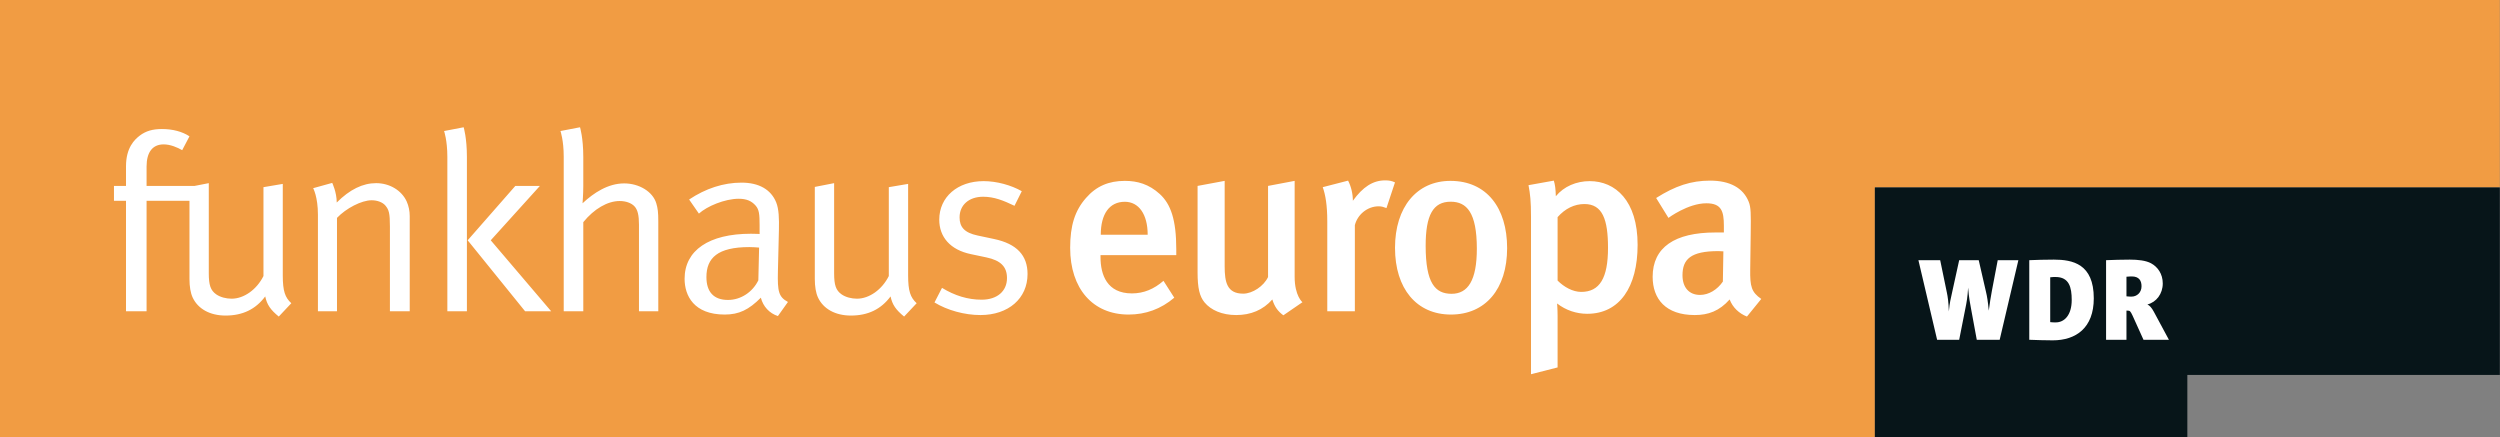
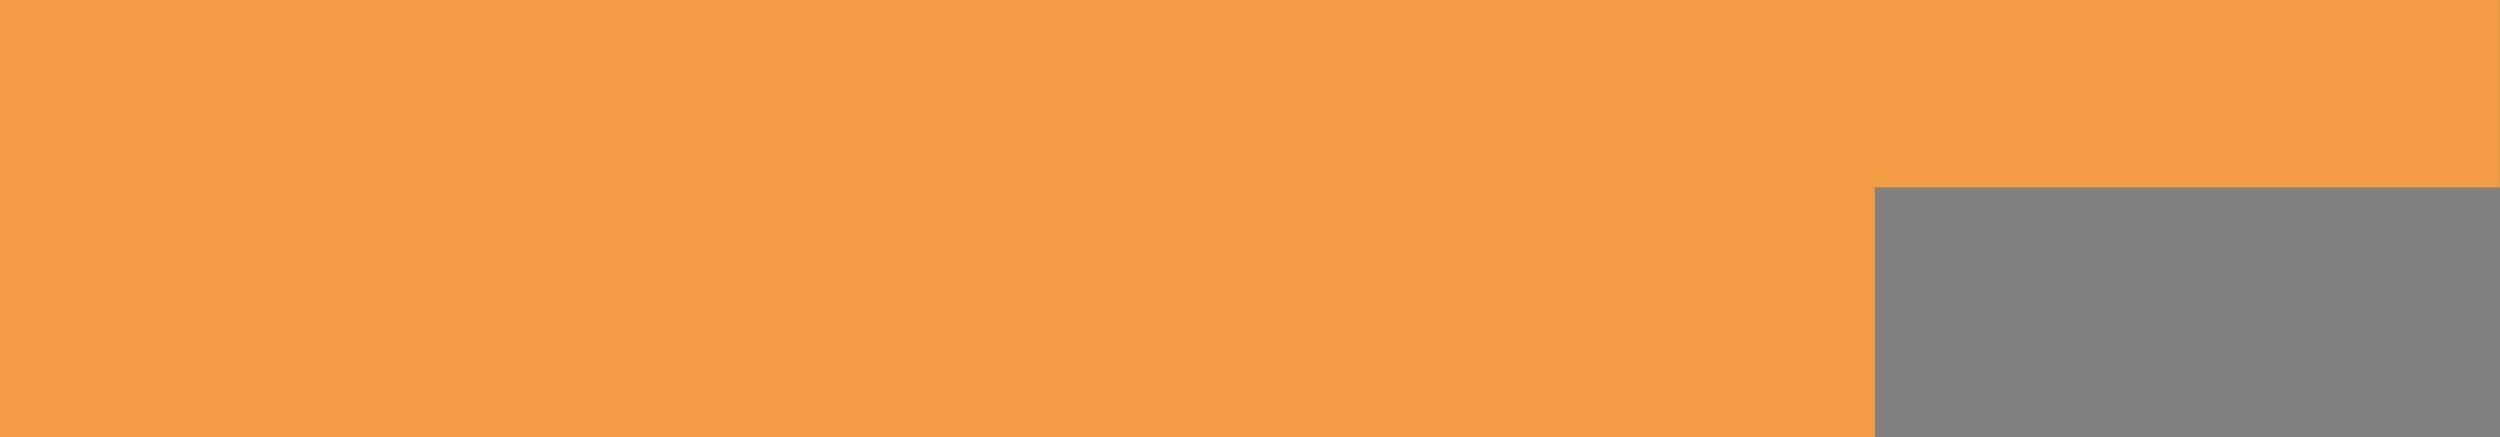
<svg xmlns="http://www.w3.org/2000/svg" version="1.0" width="794.286" height="139" id="svg3199">
  <rect width="100%" height="100%" fill="#808080" stroke="none" />
  <defs id="defs3201" />
  <g transform="translate(248.572,-375.505)" id="layer1">
    <g id="g3794">
      <polygon points="205.296,44.93 205.296,56.93 165.296,56.93 165.296,72.93 45.296,72.93 45.296,44.93 205.296,44.93 " transform="matrix(4.964,0,0,4.964,-473.432,152.46)" id="polygon10" style="fill:#f19c43;fill-opacity:1;fill-rule:nonzero" />
-       <path d="M 298.97,455.366 C 298.97,455.366 298.014,455.286 297.376,455.286 C 288.609,455.286 285.979,457.847 285.979,462.964 C 285.979,466.806 288.052,469.206 291.558,469.206 C 294.346,469.206 297.058,467.524 298.809,464.967 L 298.97,455.366 z M 311.005,470.484 L 306.462,476.081 C 303.993,475.121 301.916,473.202 300.963,470.645 C 297.695,474.323 294.185,475.601 289.884,475.601 C 280.638,475.601 276.498,470.484 276.498,463.447 C 276.498,454.089 283.51,449.367 296.42,449.367 L 299.128,449.367 L 299.128,447.209 C 299.128,442.572 298.333,440.092 293.552,440.092 C 287.734,440.092 281.517,444.73 281.517,444.73 L 277.612,438.411 C 283.667,434.572 288.69,432.894 294.746,432.894 C 301.04,432.894 305.268,435.213 307.019,439.613 C 307.734,441.37 307.734,443.532 307.656,449.528 L 307.496,461.129 C 307.418,466.565 307.895,468.323 311.005,470.484 L 311.005,470.484 z M -156.018,471.843 L -160.003,476.081 C -162.634,473.924 -163.748,472.322 -164.308,469.682 C -167.335,473.762 -171.482,475.763 -176.9,475.763 C -181.92,475.763 -185.667,473.605 -187.338,470.084 C -188.056,468.564 -188.374,466.484 -188.374,464.165 L -188.374,439.294 L -202.003,439.294 L -202.003,474.403 L -208.539,474.403 L -208.539,439.294 L -212.364,439.294 L -212.364,434.572 L -208.539,434.572 L -208.539,428.334 C -208.539,422.418 -205.832,419.858 -204.154,418.576 C -202.241,417.136 -200.091,416.499 -197.141,416.499 C -193.716,416.499 -190.687,417.297 -188.374,418.817 L -190.687,423.217 C -192.203,422.338 -194.434,421.378 -196.584,421.378 C -200.091,421.378 -202.003,423.854 -202.003,428.414 L -202.003,434.572 L -186.739,434.572 L -182.238,433.693 L -182.238,462.326 C -182.238,466.084 -181.681,467.766 -179.85,469.044 C -178.575,469.924 -176.739,470.403 -174.988,470.403 C -171.083,470.403 -167.016,467.524 -164.865,463.206 L -164.865,434.971 L -158.729,433.931 L -158.729,462.964 C -158.729,468.004 -158.011,470.004 -156.018,471.843 L -156.018,471.843 z M -118.397,474.403 L -124.691,474.403 L -124.691,447.447 C -124.691,443.21 -125.009,442.169 -126.127,440.81 C -127.003,439.774 -128.677,439.132 -130.509,439.132 C -133.696,439.132 -138.638,441.693 -141.506,444.73 L -141.506,474.403 L -147.563,474.403 L -147.563,443.689 C -147.563,438.011 -149.076,435.294 -149.076,435.294 L -143.02,433.612 C -143.02,433.612 -141.587,436.572 -141.587,439.85 C -137.444,435.693 -133.297,433.693 -129.073,433.693 C -124.768,433.693 -120.946,436.012 -119.353,439.531 C -118.715,440.971 -118.397,442.572 -118.397,444.169 L -118.397,474.403 z M -100.229,474.403 L -106.443,474.403 L -106.443,425.294 C -106.443,420.096 -107.479,417.136 -107.479,417.136 L -101.262,415.938 C -101.262,415.938 -100.229,419.297 -100.229,425.374 L -100.229,474.403 z M -73.451,474.403 L -81.739,474.403 L -99.987,451.851 L -84.845,434.572 L -77.038,434.572 L -92.656,451.851 L -73.451,474.403 z M -39.424,474.403 L -45.561,474.403 L -45.561,446.89 C -45.561,443.931 -45.956,442.089 -47.074,440.971 C -48.03,440.012 -49.704,439.37 -51.697,439.37 C -55.522,439.37 -59.823,441.851 -63.253,446.088 L -63.253,474.403 L -69.469,474.403 L -69.469,425.294 C -69.469,420.096 -70.502,417.136 -70.502,417.136 L -64.289,415.938 C -64.289,415.938 -63.253,419.297 -63.253,425.374 L -63.253,434.652 C -63.253,437.213 -63.49,440.092 -63.49,440.092 C -59.904,436.733 -55.36,433.774 -50.261,433.774 C -45.48,433.774 -41.175,436.411 -40.061,440.092 C -39.582,441.693 -39.424,442.972 -39.424,445.851 L -39.424,474.403 L -39.424,474.403 z M 1.77,471.444 L -1.418,475.923 C -4.129,475.045 -6.122,472.883 -6.84,470.084 C -10.661,473.924 -13.772,475.444 -18.314,475.444 C -28.117,475.444 -31.067,469.444 -31.067,464.085 C -31.067,455.048 -23.333,449.77 -10.024,449.77 C -8.353,449.77 -7.236,449.85 -7.236,449.85 L -7.236,447.048 C -7.236,443.532 -7.394,442.089 -8.511,440.81 C -9.785,439.37 -11.379,438.653 -13.852,438.653 C -18.314,438.653 -23.971,441.051 -26.521,443.371 L -29.631,438.891 C -24.37,435.374 -18.71,433.531 -12.972,433.531 C -7.477,433.531 -3.648,435.693 -1.975,439.774 C -1.099,441.931 -1.018,444.971 -1.099,448.568 L -1.418,461.686 C -1.578,468.165 -1.179,469.843 1.77,471.444 L 1.77,471.444 z M -7.394,454.165 C -8.43,454.089 -9.389,454.008 -10.503,454.008 C -20.545,454.008 -24.132,457.447 -24.132,463.525 C -24.132,468.246 -21.82,470.802 -17.277,470.802 C -13.211,470.802 -9.467,468.323 -7.635,464.564 L -7.394,454.165 L -7.394,454.165 z M 42.662,471.843 L 38.676,476.081 C 36.046,473.924 34.932,472.322 34.372,469.682 C 31.346,473.762 27.199,475.763 21.78,475.763 C 16.761,475.763 13.017,473.605 11.343,470.084 C 10.624,468.564 10.305,466.484 10.305,464.165 L 10.305,434.891 L 16.442,433.693 L 16.442,462.326 C 16.442,466.084 16.999,467.766 18.834,469.044 C 20.106,469.924 21.941,470.403 23.696,470.403 C 27.601,470.403 31.664,467.524 33.815,463.206 L 33.815,434.971 L 39.951,433.931 L 39.951,462.964 C 39.951,468.004 40.67,470.004 42.662,471.843 z M 77.895,462.565 C 77.895,470.323 71.838,475.601 62.915,475.601 C 57.892,475.601 52.392,474.085 48.329,471.602 L 50.718,466.964 C 54.785,469.444 58.928,470.722 63.31,470.722 C 68.172,470.722 71.363,468.085 71.363,463.846 C 71.363,460.246 69.366,458.246 64.827,457.287 L 59.884,456.246 C 53.348,454.887 49.843,450.81 49.843,445.29 C 49.843,438.092 55.661,433.052 63.947,433.052 C 68.094,433.052 72.714,434.334 76.063,436.253 L 73.751,440.891 C 70.245,439.213 67.296,438.011 63.789,438.011 C 59.247,438.011 56.298,440.652 56.298,444.568 C 56.298,447.608 57.811,449.448 62.035,450.331 L 67.296,451.448 C 74.469,452.968 77.895,456.649 77.895,462.565 L 77.895,462.565 z M 125.148,456.569 L 101.078,456.569 L 101.078,457.206 C 101.078,462.806 103.152,468.725 111.043,468.725 C 114.787,468.725 118.055,467.367 121.081,464.726 L 124.51,470.084 C 120.287,473.682 115.425,475.444 110.007,475.444 C 98.609,475.444 91.435,467.205 91.435,454.246 C 91.435,447.129 92.948,442.411 96.458,438.411 C 99.726,434.652 103.709,432.972 108.808,432.972 C 112.795,432.972 116.461,434.012 119.887,437.133 C 123.393,440.331 125.148,445.29 125.148,454.729 L 125.148,456.569 L 125.148,456.569 z M 116.062,450.088 C 116.062,443.532 113.194,439.613 108.808,439.613 C 103.866,439.613 101.158,443.532 101.158,450.088 L 116.062,450.088 z M 165.227,471.524 L 159.172,475.682 C 157.418,474.403 156.38,472.964 155.662,470.645 C 152.713,474.004 148.807,475.601 144.188,475.601 C 139.645,475.601 136.139,474.004 134.146,471.602 C 132.548,469.682 131.915,467.044 131.915,462.005 L 131.915,434.572 L 140.521,432.972 L 140.521,460.084 C 140.521,465.125 141.239,468.803 146.419,468.803 C 149.368,468.803 152.955,466.404 154.307,463.525 L 154.307,434.572 L 162.755,432.972 L 162.755,463.447 C 162.755,469.524 165.227,471.524 165.227,471.524 L 165.227,471.524 z M 194.636,433.455 L 191.928,441.612 C 191.048,441.29 190.411,441.051 189.459,441.051 C 185.791,441.051 182.681,443.77 181.886,447.048 L 181.886,474.403 L 173.123,474.403 L 173.123,445.851 C 173.123,440.73 172.563,437.451 171.683,434.971 L 179.736,432.894 C 180.692,434.733 181.252,437.052 181.252,439.294 C 184.436,434.891 187.623,432.811 191.529,432.811 C 192.804,432.811 193.602,432.972 194.636,433.455 L 194.636,433.455 z M 230.263,454.327 C 230.263,467.367 223.332,475.444 212.415,475.444 C 201.493,475.444 194.643,467.205 194.643,454.246 C 194.643,441.29 201.578,432.972 212.253,432.972 C 223.731,432.972 230.263,441.532 230.263,454.327 z M 220.642,454.47 C 220.632,443.038 217.438,439.595 212.334,439.591 C 206.755,439.584 204.369,443.818 204.38,453.651 C 204.394,465.402 207.346,468.844 212.607,468.851 C 217.791,468.855 220.656,464.624 220.642,454.47 L 220.642,454.47 z M 271.72,453.286 C 271.72,466.726 265.983,475.202 255.702,475.202 C 252.274,475.202 248.925,474.085 246.137,471.923 C 246.137,471.923 246.298,473.682 246.298,475.923 L 246.298,492.242 L 237.85,494.4 L 237.85,444.411 C 237.85,439.37 237.609,437.293 237.055,434.334 L 245.101,432.894 C 245.5,434.253 245.661,435.374 245.738,437.85 C 248.288,434.733 252.274,433.052 256.498,433.052 C 264.627,433.052 271.72,439.213 271.72,453.286 L 271.72,453.286 z M 262.316,454.246 C 262.316,445.209 260.561,440.331 254.824,440.331 C 251.639,440.331 248.691,441.77 246.298,444.492 L 246.298,464.646 C 248.368,466.726 251.156,468.246 253.79,468.246 C 259.686,468.246 262.316,463.846 262.316,454.246 L 262.316,454.246 z" id="path12" style="fill:#ffffff;fill-opacity:1;fill-rule:nonzero" />
-       <polygon points="205.296,68.93 185.296,68.93 185.296,72.93 165.296,72.93 165.296,56.93 205.296,56.93 205.296,68.93 " transform="matrix(4.964,0,0,4.964,-473.432,152.46)" id="polygon14" style="fill:#071519;fill-opacity:1;fill-rule:nonzero" />
-       <path d="M 392.696,458.169 L 386.752,483.457 L 379.477,483.457 L 377.704,473.839 C 377.347,471.969 376.994,470.19 376.727,466.893 C 376.549,469.92 376.283,471.433 375.842,473.573 L 373.887,483.457 L 366.878,483.457 L 360.934,458.169 L 367.852,458.169 L 369.985,468.498 C 370.248,469.745 370.514,471.433 370.604,474.463 C 370.872,471.433 371.225,470.456 371.582,468.677 L 373.887,458.169 L 380.097,458.169 L 382.406,468.232 C 382.759,469.654 383.025,471.345 383.291,474.197 C 383.645,471.433 383.912,470.011 384.268,467.966 L 386.132,458.169 L 392.696,458.169 L 392.696,458.169 z M 428.719,463.332 C 428.629,463.332 428.008,463.332 427.035,463.422 L 427.035,469.654 C 427.742,469.745 428.541,469.745 428.629,469.745 C 430.317,469.745 431.823,468.498 431.823,466.449 C 431.823,464.666 431.028,463.332 428.719,463.332 z M 440.523,483.457 L 432.446,483.457 L 428.985,475.797 C 428.279,474.284 428.1,474.197 427.389,474.197 L 427.035,474.197 L 427.035,483.457 L 420.559,483.457 L 420.559,458.169 C 422.776,458.078 425.613,457.99 428.1,457.99 C 430.67,457.99 433.157,458.257 434.842,459.149 C 436.972,460.306 438.568,462.533 438.568,465.559 C 438.568,468.851 436.527,471.524 433.69,472.235 C 434.397,472.592 435.021,473.216 435.732,474.55 L 440.523,483.457 L 440.523,483.457 z M 409.642,470.813 C 409.642,466.806 408.846,463.511 404.5,463.511 C 404.142,463.511 403.523,463.511 402.811,463.601 L 402.811,477.85 C 403.347,477.934 403.967,477.934 404.587,477.934 C 407.249,477.934 409.642,475.71 409.642,470.813 z M 416.653,470.277 C 416.653,479.717 410.976,483.636 403.61,483.636 C 401.127,483.636 398.643,483.545 396.157,483.457 L 396.157,458.169 C 398.108,458.078 401.305,457.99 403.967,457.99 C 409.911,457.99 416.653,459.325 416.653,470.277 z" id="path16" style="fill:#ffffff;fill-rule:nonzero" />
    </g>
  </g>
</svg>